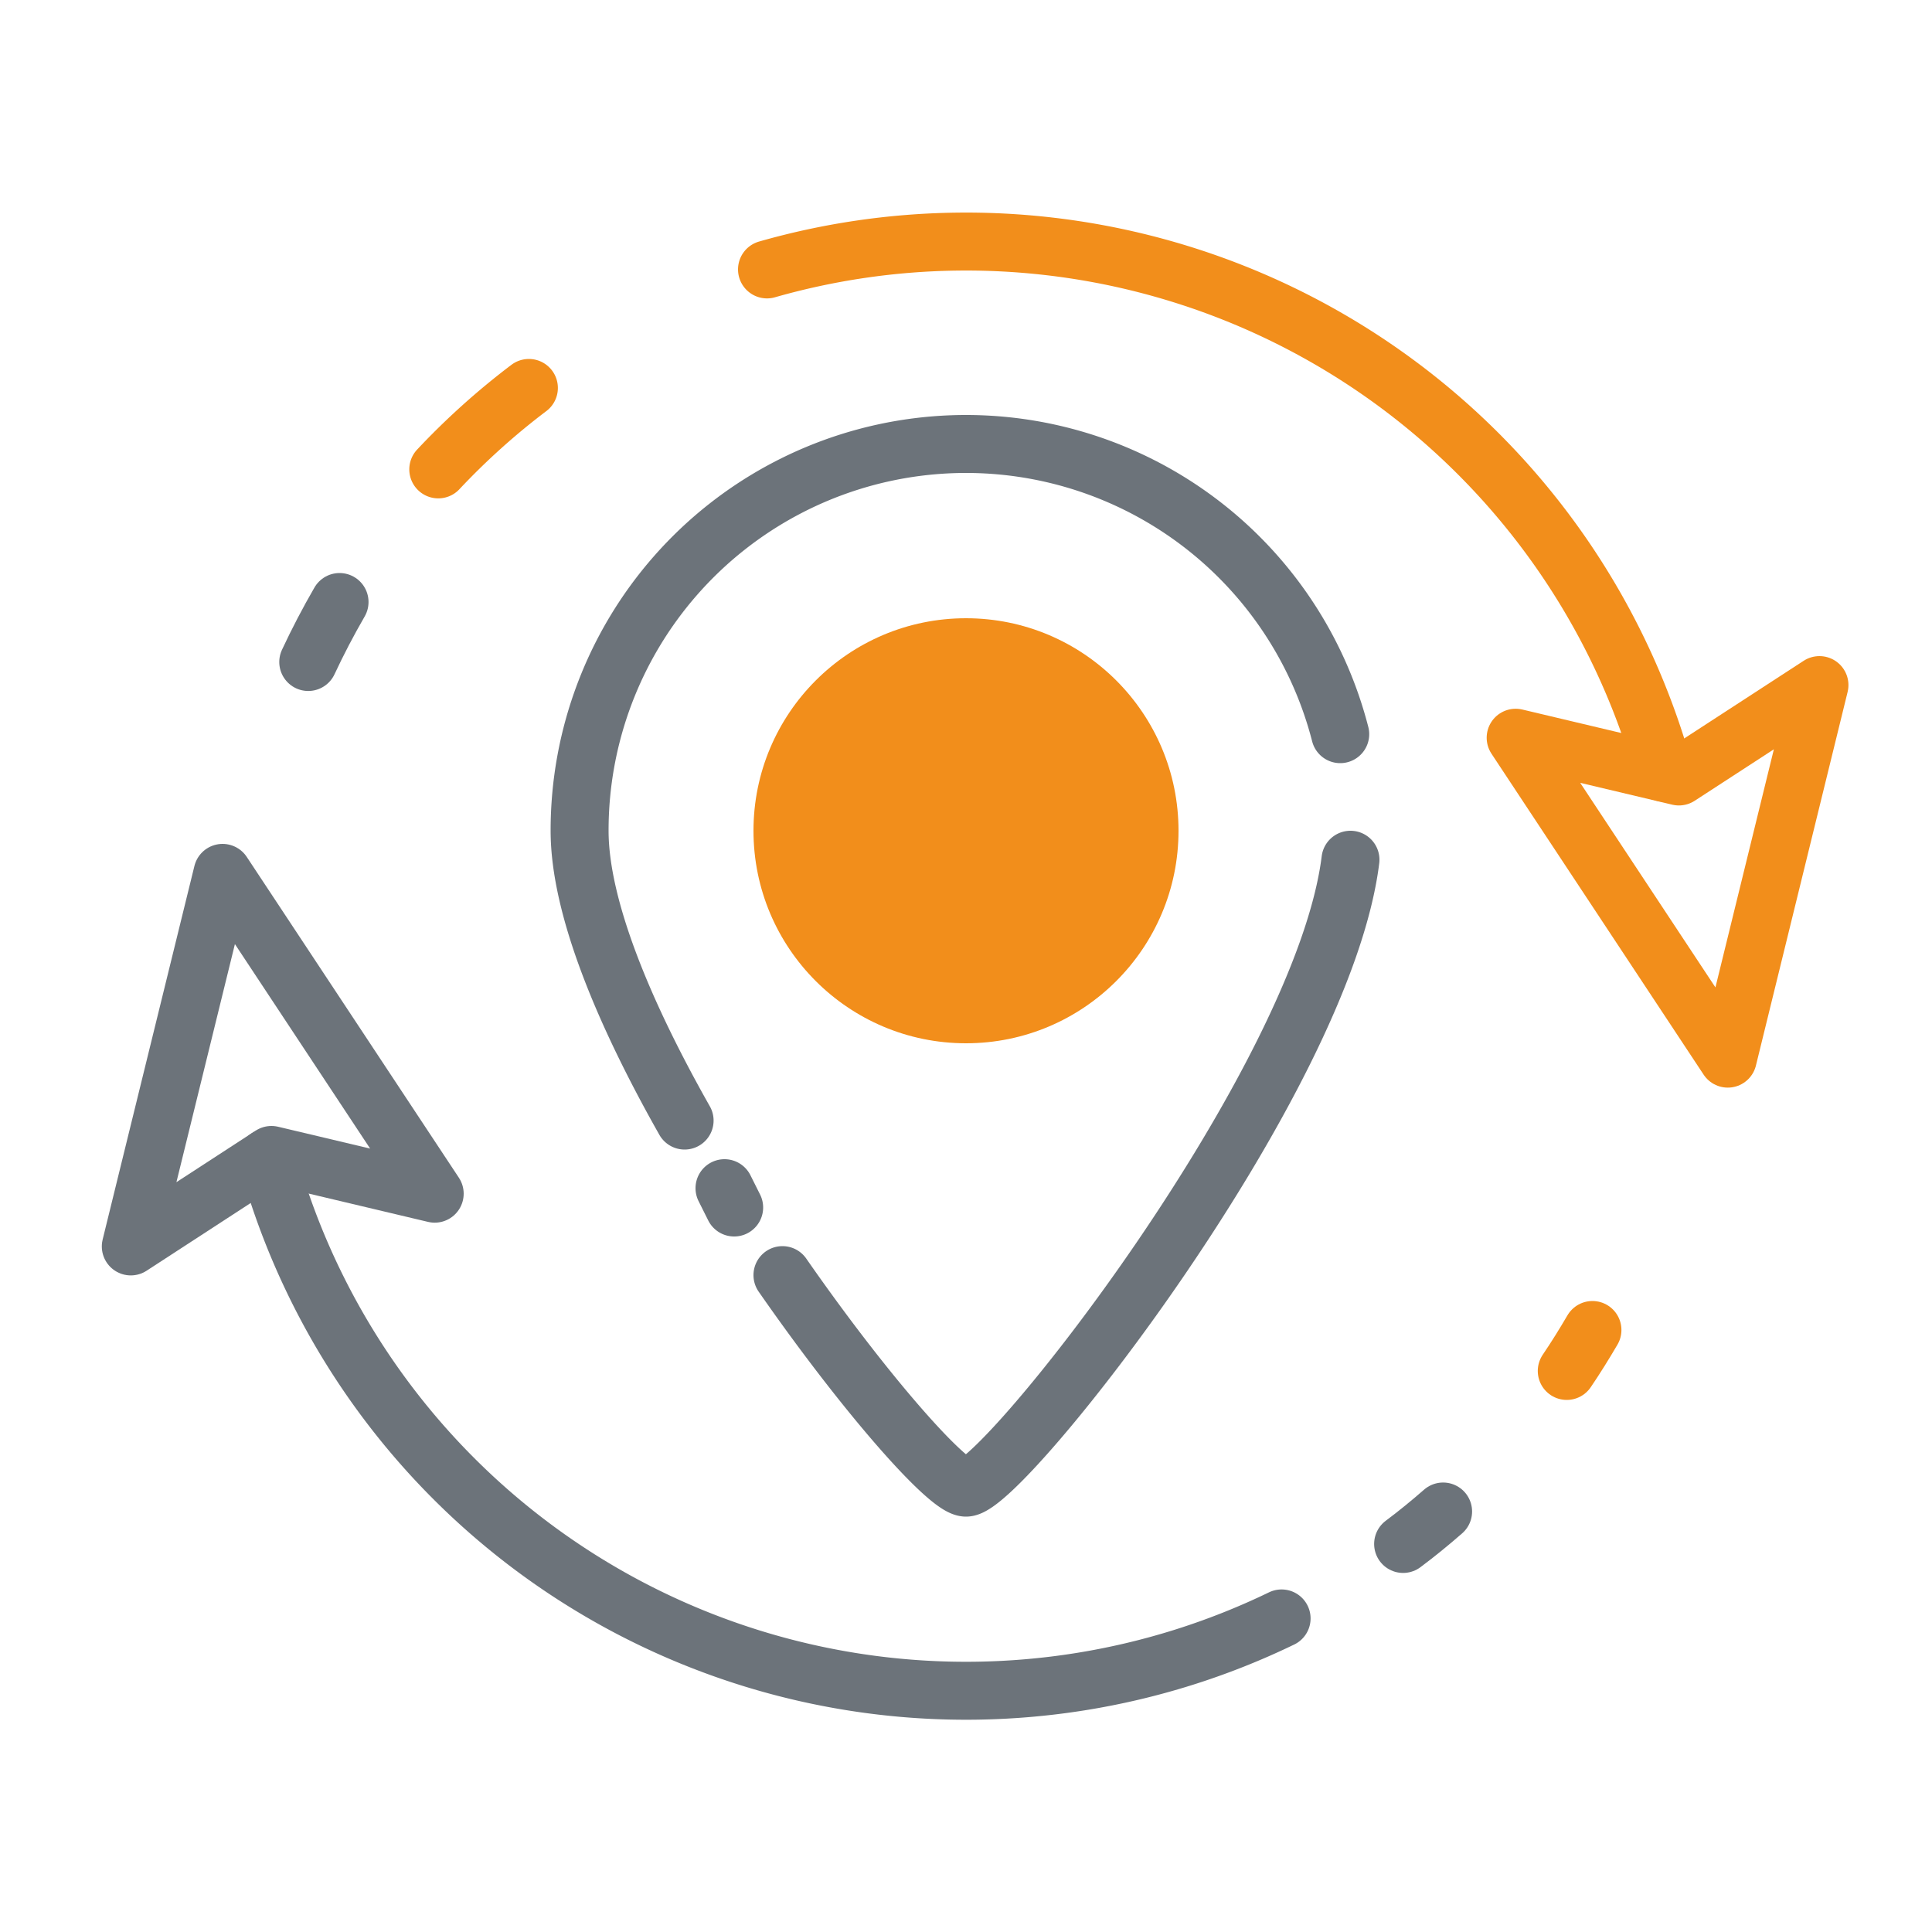
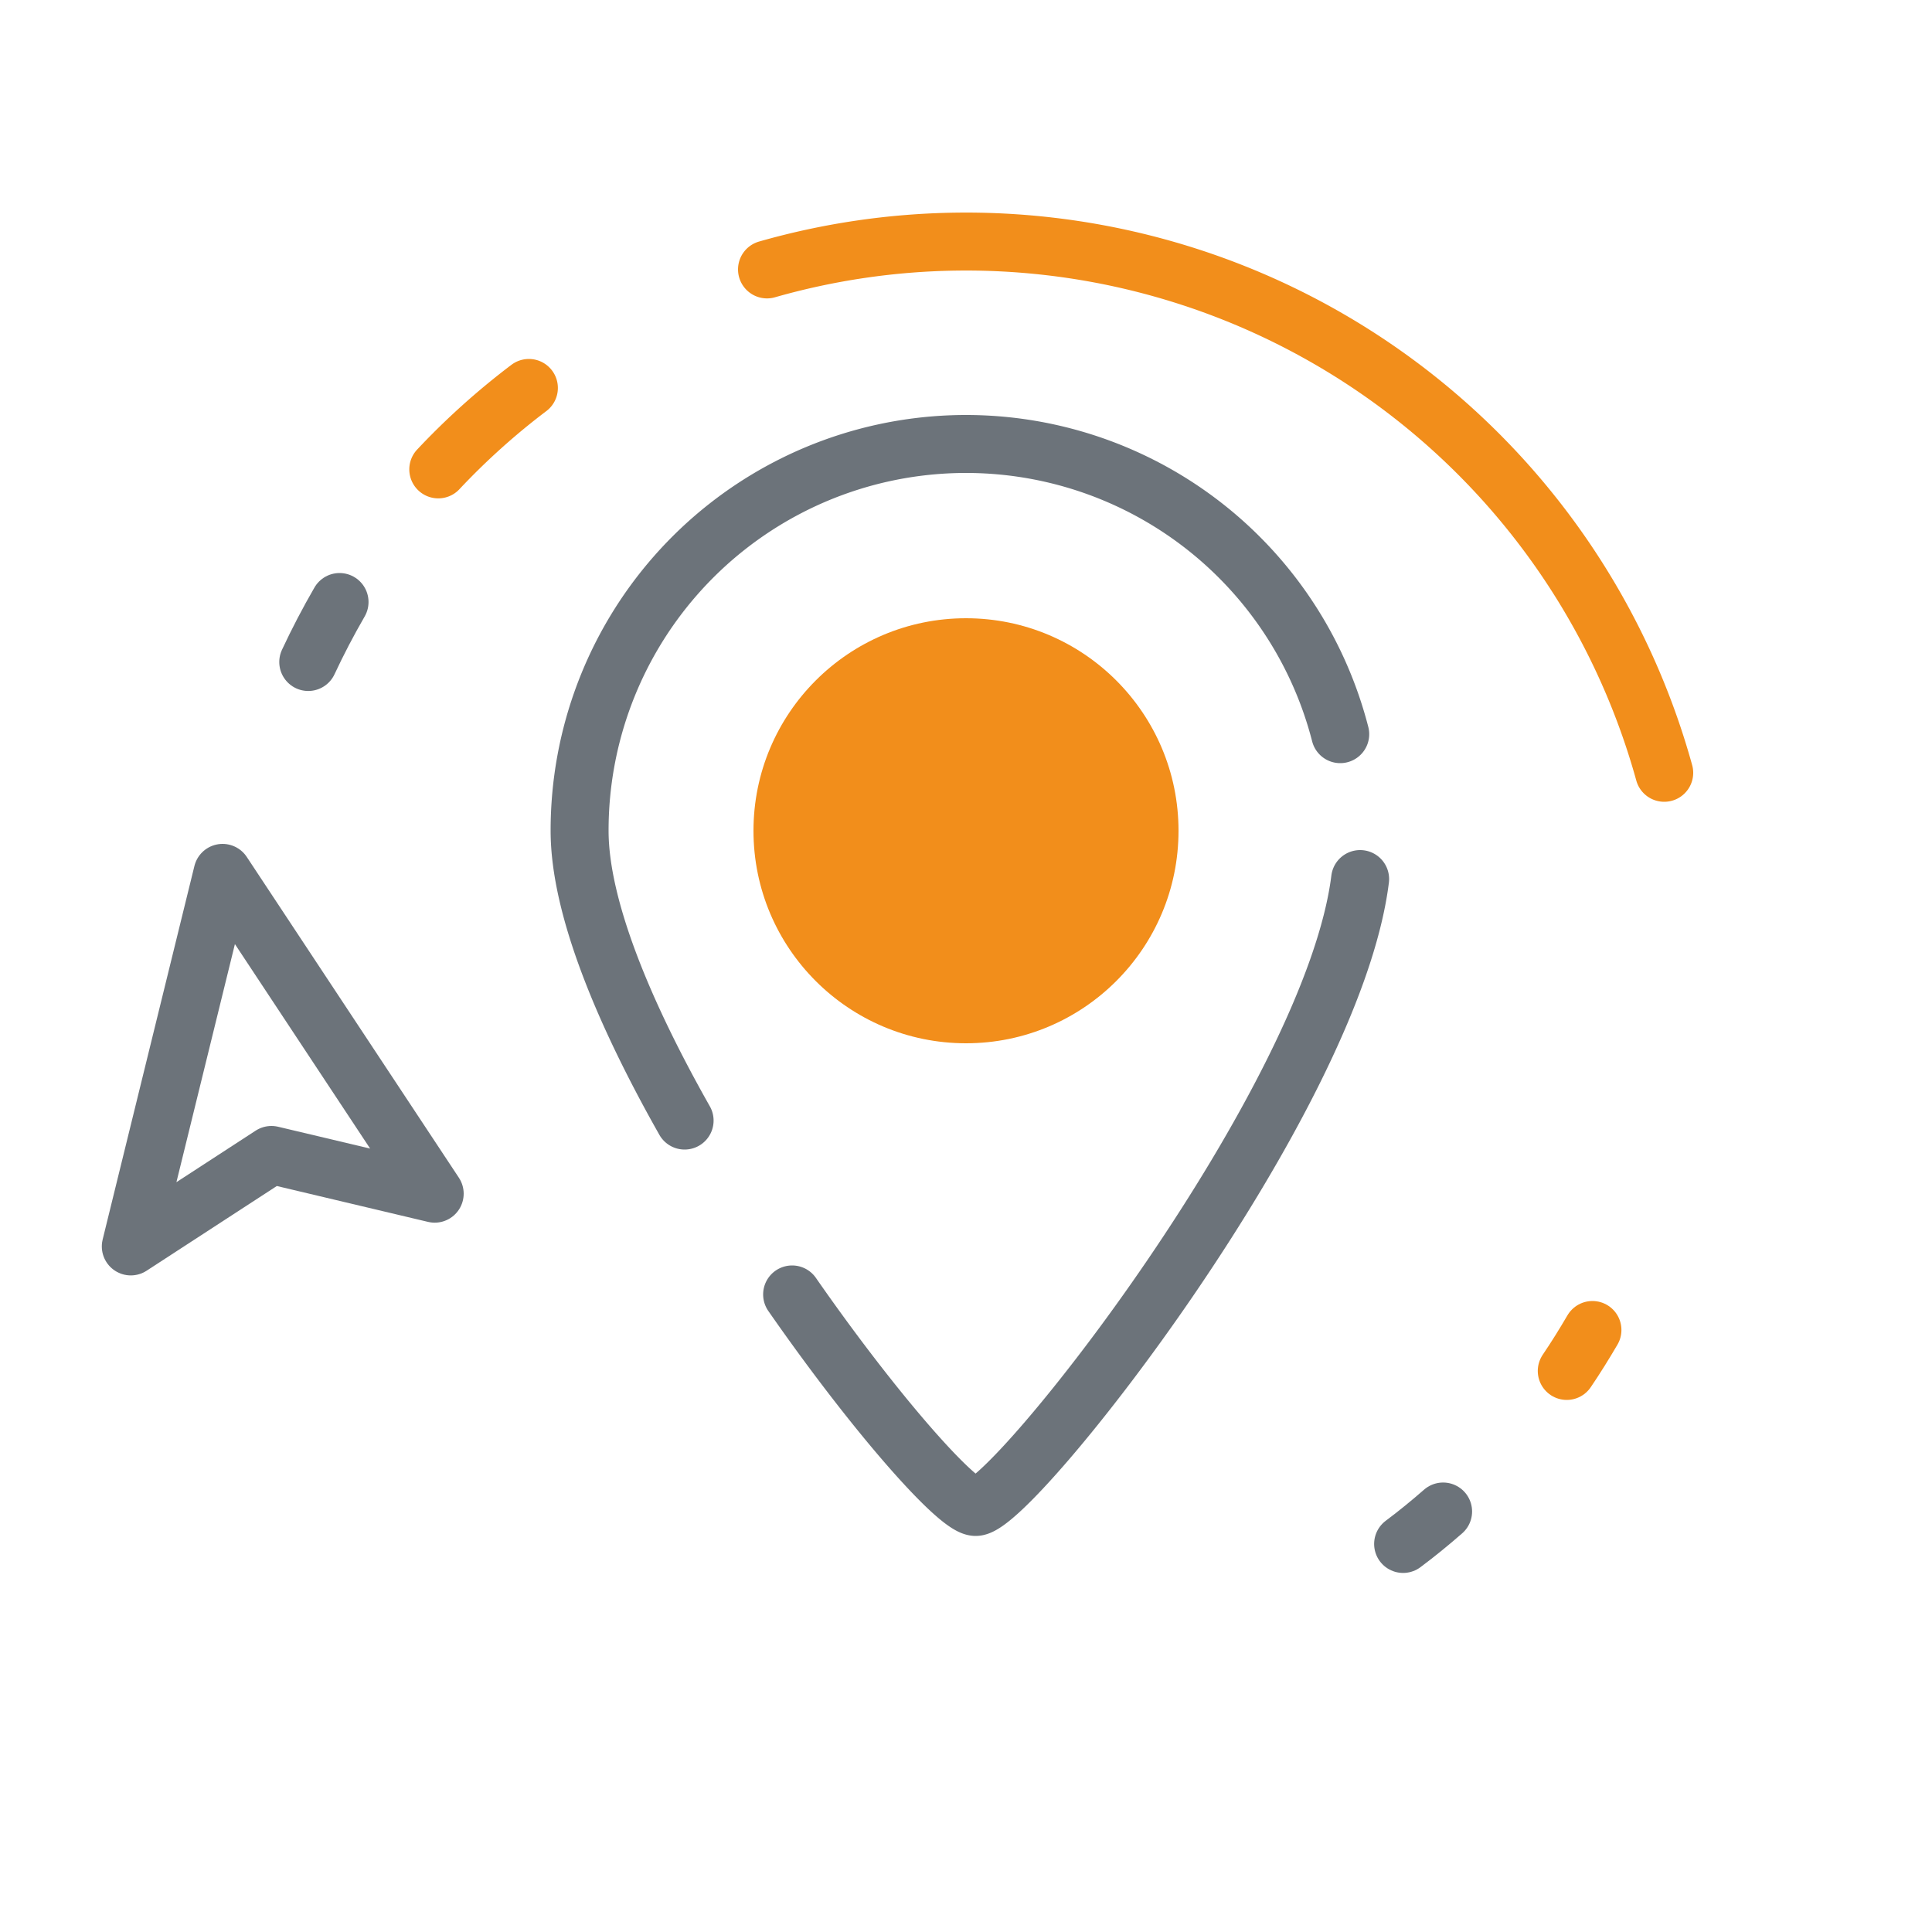
<svg xmlns="http://www.w3.org/2000/svg" width="200" height="200" viewBox="0 0 200 200">
  <title>transfers</title>
  <g>
-     <path d="M70.87,116C64.69,105.08,60,94,60,86a40,40,0,0,1,78.74-10M76,125l-1-2m6,9c8.67,12.47,17.14,22,19,22,3.83,0,36.94-42,39.8-65" style="fill: none;stroke: #6c737a;stroke-linecap: round;stroke-linejoin: round;stroke-width: 6px" />
+     <path d="M70.87,116C64.69,105.08,60,94,60,86a40,40,0,0,1,78.74-10M76,125m6,9c8.67,12.47,17.14,22,19,22,3.83,0,36.94-42,39.8-65" style="fill: none;stroke: #6c737a;stroke-linecap: round;stroke-linejoin: round;stroke-width: 6px" />
    <circle cx="100" cy="86" r="22" style="fill: #f28e1b" />
    <path d="M45.37,48.59a74.58,74.58,0,0,1,9.38-8.43" style="fill: none;stroke: #f28e1b;stroke-linecap: round;stroke-linejoin: round;stroke-width: 6px" />
    <path d="M31.91,68.53q1.47-3.15,3.24-6.21" style="fill: none;stroke: #6c737a;stroke-linecap: round;stroke-linejoin: round;stroke-width: 6px" />
    <path d="M149.39,156.47c-1.34,1.17-2.72,2.3-4.14,3.36" style="fill: none;stroke: #6c737a;stroke-linecap: round;stroke-linejoin: round;stroke-width: 6px" />
    <path d="M164.85,137.68c-.85,1.45-1.73,2.87-2.66,4.24" style="fill: none;stroke: #f28e1b;stroke-linecap: round;stroke-linejoin: round;stroke-width: 6px" />
-     <path d="M27.67,119.84a75,75,0,0,0,105,47.7" style="fill: none;stroke: #6c737a;stroke-linecap: round;stroke-linejoin: round;stroke-width: 6px" />
    <path d="M79.4,27.89A75,75,0,0,1,172.28,80" style="fill: none;stroke: #f28e1b;stroke-linecap: round;stroke-linejoin: round;stroke-width: 6px" />
    <polygon points="23.04 90.36 45 123.57 28.1 119.56 13.54 129.03 23.04 90.36" style="fill: none;stroke: #6c737a;stroke-linecap: round;stroke-linejoin: round;stroke-width: 6px" />
-     <polygon points="178.86 109.59 156.9 76.37 173.8 80.38 188.35 70.92 178.86 109.59" style="fill: none;stroke: #f28e1b;stroke-linecap: round;stroke-linejoin: round;stroke-width: 6px" />
  </g>
</svg>